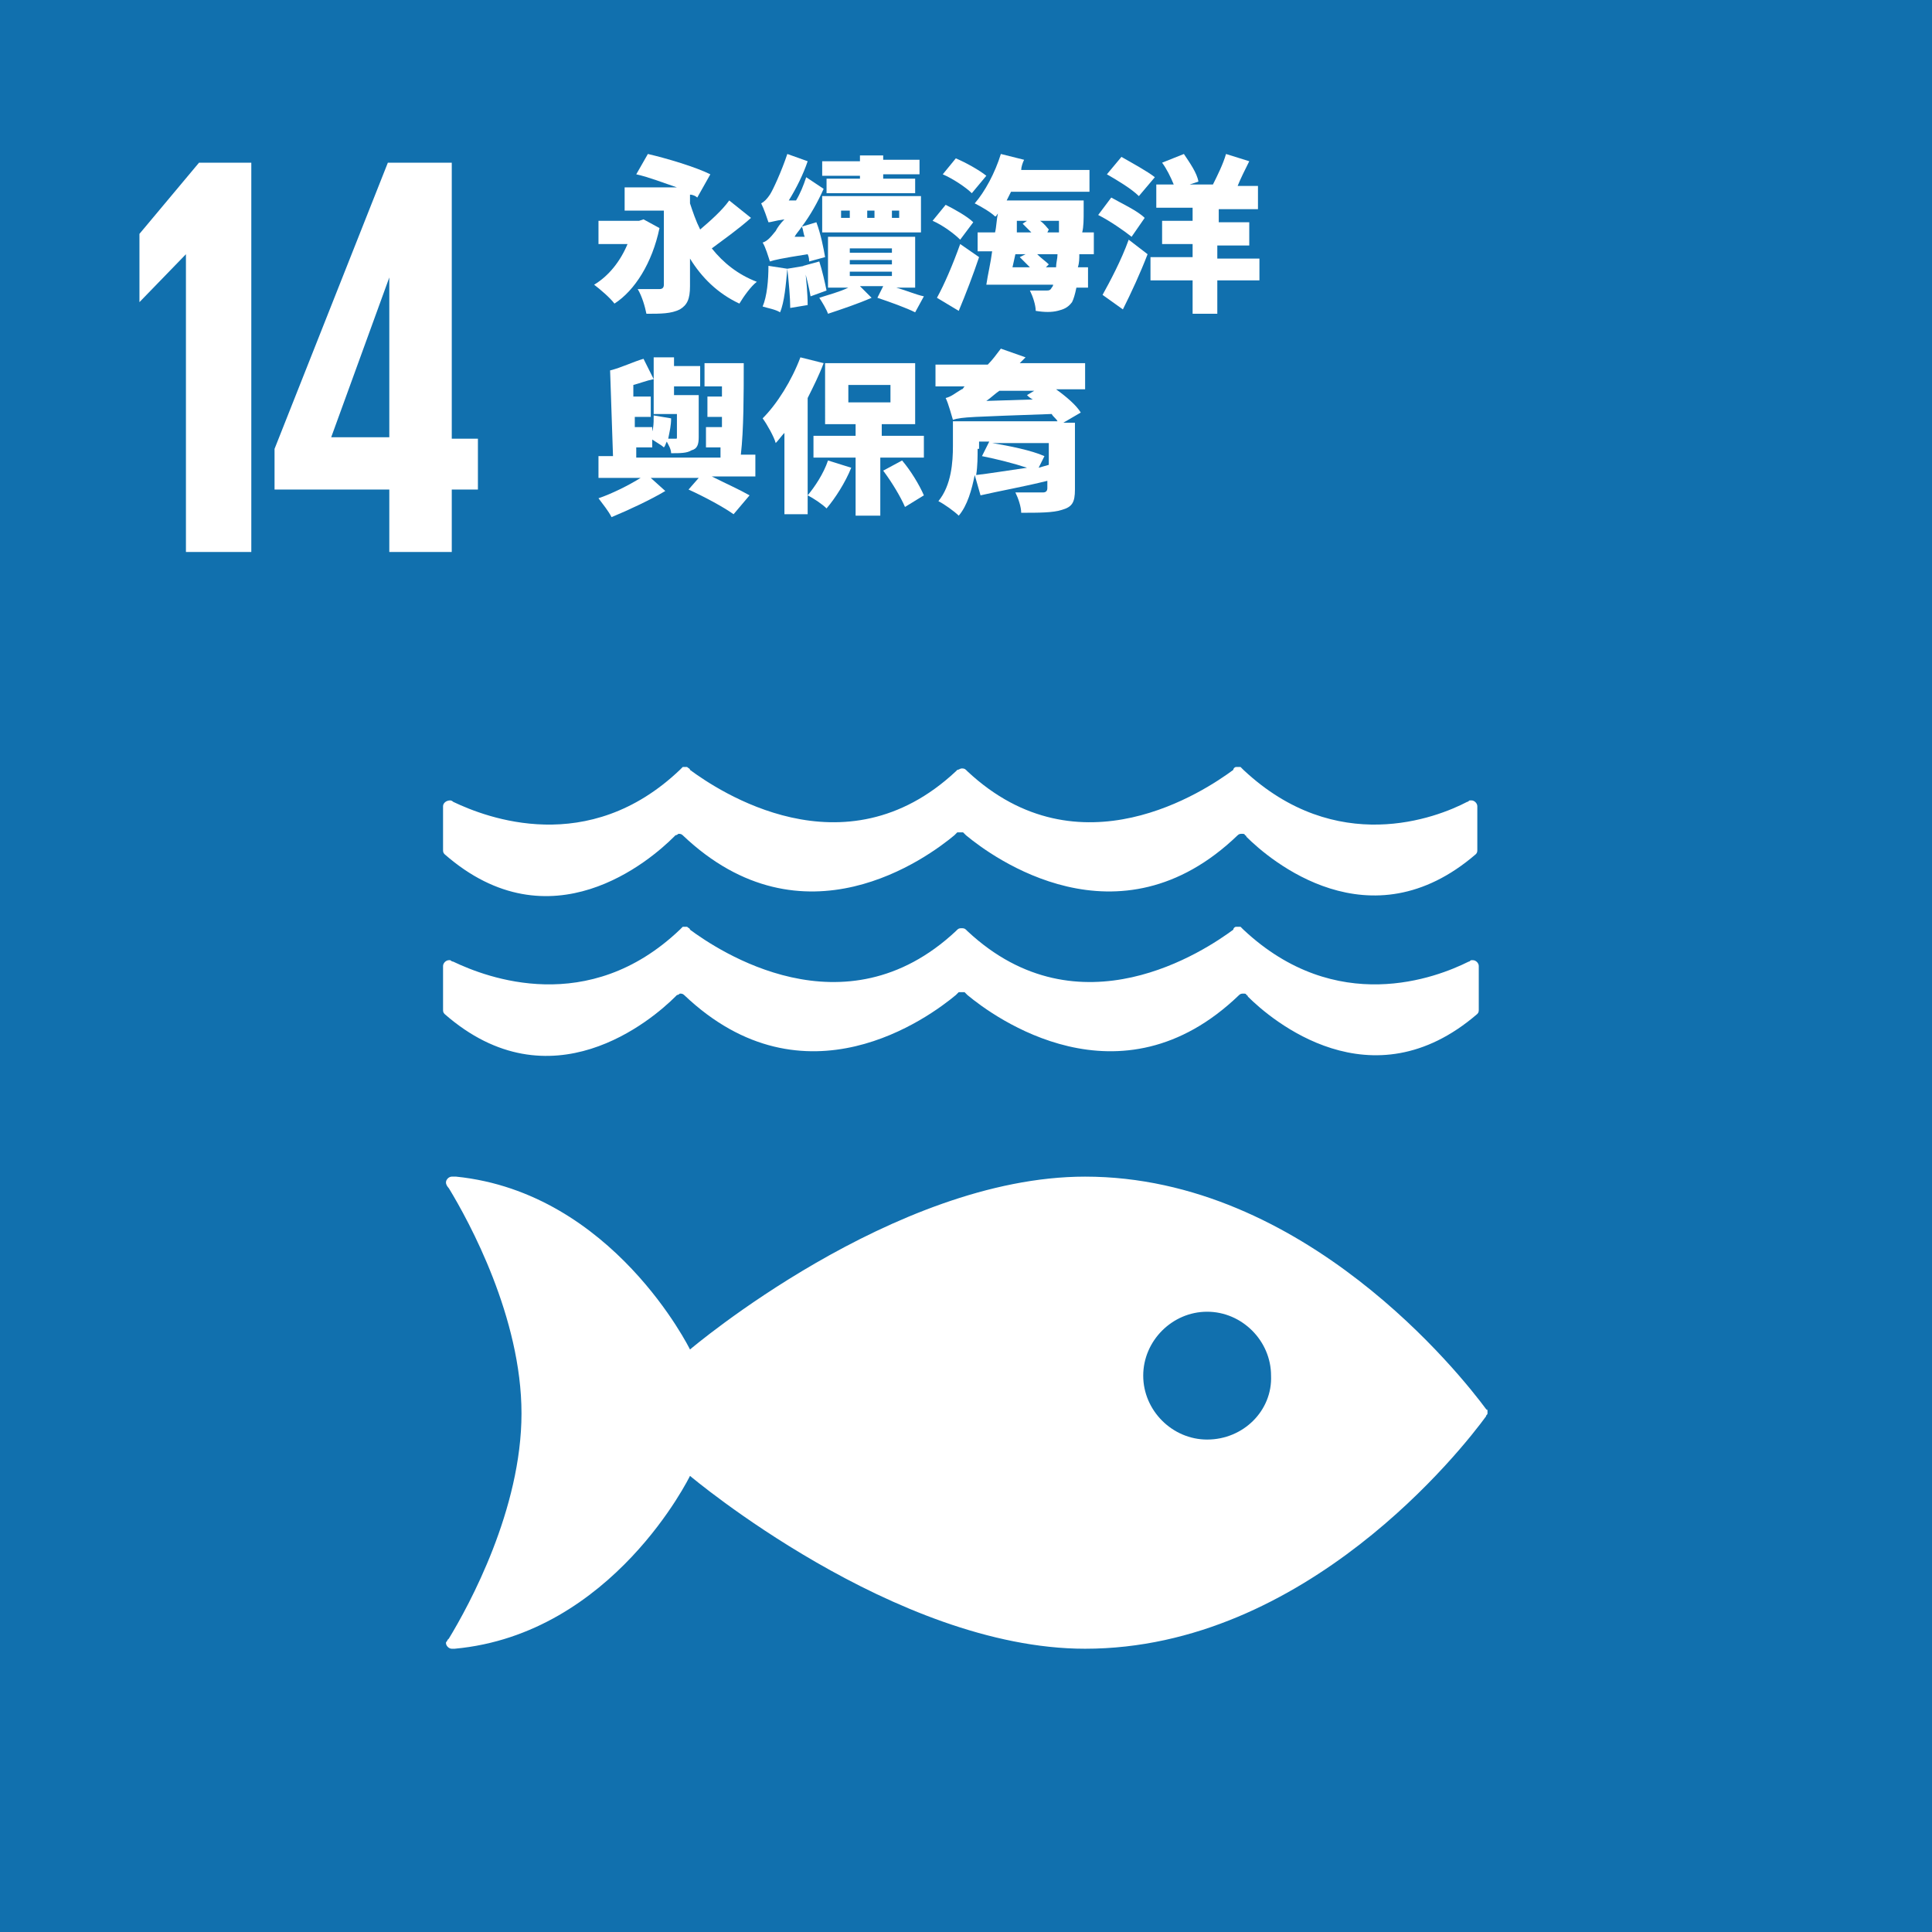
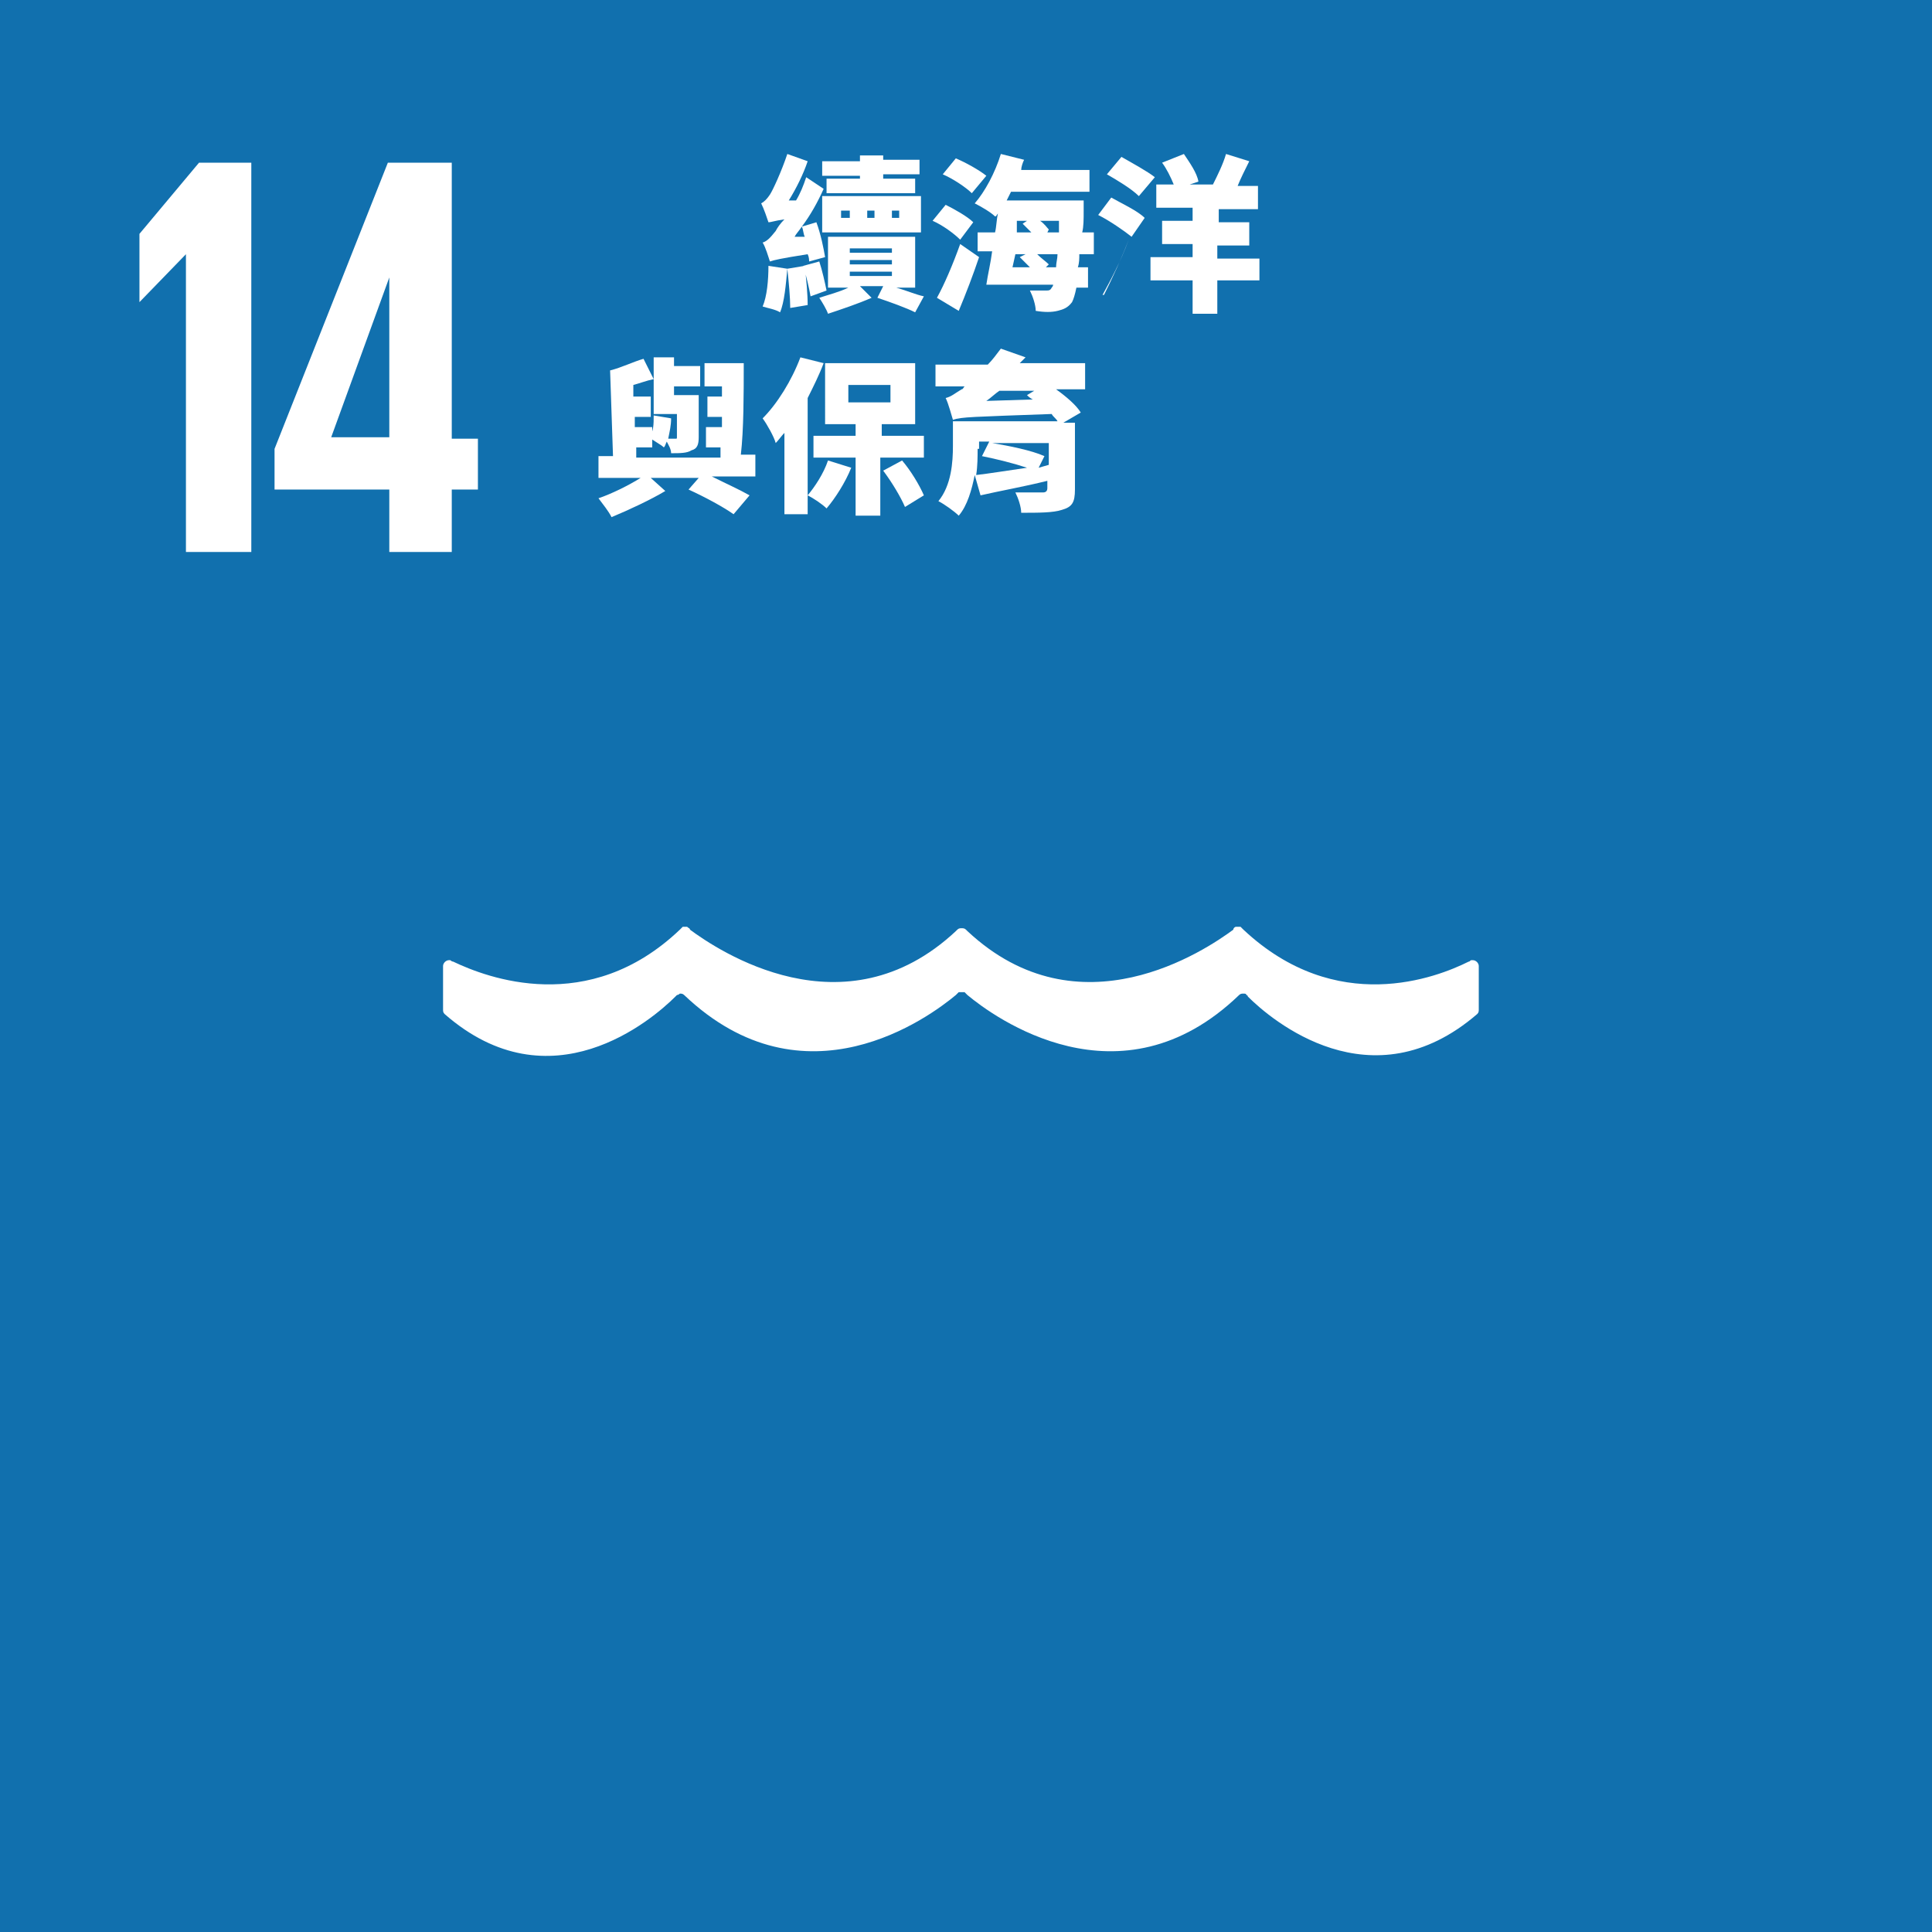
<svg xmlns="http://www.w3.org/2000/svg" version="1.1" id="圖層_1" x="0px" y="0px" viewBox="0 0 133 133" style="enable-background:new 0 0 133 133;" xml:space="preserve">
  <style type="text/css">
	.st0{fill:#1170AE;}
	.st1{fill:#FFFFFF;}
</style>
  <g>
    <g>
      <rect class="st0" width="133" height="133" />
      <polygon class="st1" points="17.3,11.2 17.3,38 12.8,38 12.8,17.5 12.8,17.5 9.6,20.8 9.6,20.8 9.6,16.1 13.7,11.2   " />
      <path class="st1" d="M31.1,38v-4.3h1.8v-3.5h-1.8V11.2h-4.4l-7.8,19.7v2.8h7.9V38H31.1z M22.8,30.1l4-11h0v11H22.8z" />
      <g>
-         <path class="st1" d="M102.3,97c-1.7-2.3-12.5-16-27.6-16c-13.2,0-27.2,11.9-27.2,11.9s-5.3-10.8-16.1-11.9c-0.1,0-0.1,0-0.2,0     h-0.1c-0.2,0-0.4,0.2-0.4,0.4c0,0.2,0.2,0.4,0.2,0.4c1.4,2.3,5,8.9,5,15.5c0,6.6-3.6,13.2-5,15.5l-0.1,0.1c0,0.1-0.1,0.1-0.1,0.2     c0,0.2,0.2,0.4,0.4,0.4l0.1,0c0,0,0.1,0,0.1,0c10.9-1,16.2-11.9,16.2-11.9s14.1,11.9,27.2,11.9c15.2,0,26-13.8,27.6-16     c0-0.1,0.1-0.1,0.1-0.2c0-0.1,0-0.1,0-0.2c0-0.1,0-0.1,0-0.2C102.4,97.1,102.4,97.1,102.3,97 M83.1,99.1c-2.4,0-4.4-2-4.4-4.4     c0-2.4,2-4.4,4.4-4.4c2.4,0,4.4,2,4.4,4.4C87.6,97.1,85.6,99.1,83.1,99.1" />
-         <path class="st1" d="M31,55.1C31,55.1,31,55.1,31,55.1c-0.3,0-0.5,0.2-0.5,0.4v3c0,0.1,0,0.2,0.1,0.3c7.3,6.4,14.2,0.4,15.8-1.2     c0,0,0.1-0.1,0.1-0.1c0.1,0,0.2-0.1,0.2-0.1c0.1,0,0.2,0,0.3,0.1c0,0,0,0,0,0c8.3,7.9,16.9,1.5,18.7,0l0.2-0.2c0.1,0,0.1,0,0.2,0     c0.1,0,0.1,0,0.2,0l0.2,0.2c1.8,1.5,10.5,7.9,18.7,0c0,0,0,0,0,0c0.1-0.1,0.2-0.1,0.3-0.1c0.1,0,0.2,0,0.2,0.1     c0.1,0,0.1,0.1,0.1,0.1c1.6,1.6,8.5,7.5,15.8,1.2c0.1-0.1,0.1-0.2,0.1-0.3v-3c0-0.2-0.2-0.4-0.4-0.4c0,0-0.1,0-0.1,0     c-0.1,0-0.1,0.1-0.2,0.1C98.9,56.3,92,59,85.6,53c-0.1-0.1-0.1-0.1-0.2-0.2c-0.1,0-0.1,0-0.2,0c0,0-0.1,0-0.1,0     c-0.1,0-0.2,0.1-0.2,0.2c-1.9,1.4-10.6,7.3-18.3,0.1L66.5,53c-0.1-0.1-0.2-0.1-0.3-0.1c-0.1,0-0.2,0.1-0.3,0.1l-0.1,0.1     c-7.7,7.2-16.4,1.3-18.3-0.1c0-0.1-0.1-0.1-0.2-0.2c0,0-0.1,0-0.1,0c-0.1,0-0.1,0-0.2,0c-0.1,0.1-0.1,0.1-0.2,0.2     c-6.3,6-13.3,3.3-15.6,2.2C31.2,55.2,31.1,55.1,31,55.1" />
        <path class="st1" d="M46.5,68.6c0,0,0.1-0.1,0.1-0.1c0.1,0,0.2-0.1,0.2-0.1c0.1,0,0.2,0,0.3,0.1c0,0,0,0,0,0     c8.3,7.9,16.9,1.5,18.7,0l0.2-0.2c0.1,0,0.1,0,0.2,0c0.1,0,0.1,0,0.2,0l0.2,0.2c1.8,1.5,10.5,7.9,18.7,0c0,0,0,0,0,0     c0.1-0.1,0.2-0.1,0.3-0.1c0.1,0,0.2,0,0.2,0.1c0.1,0,0.1,0.1,0.1,0.1c1.6,1.6,8.5,7.5,15.8,1.2c0.1-0.1,0.1-0.2,0.1-0.3v-3     c0-0.2-0.2-0.4-0.4-0.4c0,0-0.1,0-0.1,0c-0.1,0-0.1,0.1-0.2,0.1C98.9,67.3,92,70,85.6,64c-0.1-0.1-0.1-0.1-0.2-0.2     c-0.1,0-0.1,0-0.2,0c0,0-0.1,0-0.1,0c-0.1,0-0.2,0.1-0.2,0.2c-1.9,1.4-10.6,7.3-18.3,0.1L66.5,64c-0.1-0.1-0.2-0.1-0.3-0.1     c-0.1,0-0.2,0-0.3,0.1l-0.1,0.1c-7.7,7.2-16.4,1.3-18.3-0.1c0-0.1-0.1-0.1-0.2-0.2c0,0-0.1,0-0.1,0c-0.1,0-0.1,0-0.2,0     c-0.1,0.1-0.1,0.1-0.2,0.2c-6.3,6-13.3,3.3-15.6,2.2c-0.1,0-0.2-0.1-0.2-0.1c0,0-0.1,0-0.1,0c-0.2,0-0.4,0.2-0.4,0.4v3     c0,0.1,0,0.2,0.1,0.3C37.9,76.2,44.9,70.2,46.5,68.6" />
      </g>
    </g>
    <g>
-       <path class="st1" d="M45.4,15.7c-0.5,2.4-1.7,4.3-3.1,5.2c-0.3-0.4-1-1-1.4-1.3c1-0.6,1.8-1.6,2.3-2.8h-2v-1.6H44l0.3-0.1    L45.4,15.7z M51.7,15c-0.9,0.8-1.9,1.5-2.7,2.1c0.8,1,1.8,1.8,3.1,2.3c-0.4,0.3-0.9,1-1.2,1.5c-1.5-0.7-2.6-1.8-3.4-3.1v1.9    c0,0.9-0.2,1.3-0.7,1.6c-0.6,0.3-1.3,0.3-2.3,0.3c-0.1-0.5-0.3-1.2-0.6-1.7c0.5,0,1.3,0,1.5,0c0.2,0,0.3-0.1,0.3-0.3v-5.1h-2.7    v-1.6h3.6c-0.9-0.3-1.9-0.7-2.8-0.9l0.8-1.4c1.3,0.3,3.3,0.9,4.3,1.4L48,13.6c-0.1-0.1-0.3-0.2-0.5-0.2V14    c0.2,0.6,0.4,1.2,0.7,1.8c0.7-0.6,1.5-1.3,2-2L51.7,15z" />
      <path class="st1" d="M55.7,18c0-0.1,0-0.3-0.1-0.5c-1.9,0.3-2.3,0.4-2.6,0.5c-0.1-0.3-0.3-1-0.5-1.3c0.3-0.1,0.5-0.3,0.9-0.8    c0.1-0.2,0.3-0.5,0.6-0.8c-0.7,0.1-0.9,0.2-1.1,0.2c-0.1-0.3-0.3-0.9-0.5-1.3c0.2-0.1,0.4-0.3,0.6-0.6c0.2-0.3,0.8-1.6,1.2-2.8    l1.4,0.5c-0.3,0.9-0.8,1.9-1.3,2.7l0.5,0c0.3-0.5,0.5-1,0.7-1.6l1.2,0.8c-0.4,0.9-0.9,1.8-1.5,2.6l1-0.3c0.3,0.8,0.5,1.8,0.6,2.4    L55.7,18z M54.2,18.5c-0.1,1.1-0.2,2.3-0.5,3c-0.3-0.2-0.9-0.3-1.2-0.4c0.3-0.7,0.4-1.8,0.4-2.8L54.2,18.5z M55.4,18.3    c0.1,0.9,0.2,1.9,0.2,2.7l-1.2,0.2c0-0.7-0.1-1.8-0.2-2.7L55.4,18.3z M55.4,16.3c-0.1-0.2-0.1-0.5-0.2-0.7    c-0.2,0.3-0.4,0.5-0.5,0.7L55.4,16.3z M56.4,18c0.2,0.6,0.4,1.5,0.5,2l-1.1,0.4c-0.1-0.6-0.3-1.4-0.5-2.1L56.4,18z M61.7,19.8    c0.7,0.2,1.4,0.5,1.9,0.6l-0.6,1.1c-0.6-0.3-1.7-0.7-2.6-1l0.4-0.8h-1.6l0.8,0.8c-0.9,0.4-2.1,0.8-3,1.1c-0.1-0.3-0.4-0.8-0.6-1.1    c0.6-0.2,1.4-0.4,2-0.7H57v-3.5h6v3.5H61.7z M59.2,12.1h-2.6v-1h2.6v-0.4h1.6V11h2.5v1h-2.5v0.3H63v1h-6.1v-1h2.3V12.1z     M56.6,13.5h6.8V16h-6.8V13.5z M57.9,15h0.6v-0.5h-0.6V15z M58.5,17.4h2.9v-0.3h-2.9V17.4z M58.5,18.2h2.9v-0.3h-2.9V18.2z     M58.5,19h2.9v-0.3h-2.9V19z M60.2,15v-0.5h-0.5V15H60.2z M61.9,14.5h-0.5V15h0.5V14.5z" />
      <path class="st1" d="M66.1,16.5c-0.4-0.4-1.2-1-1.9-1.3l0.9-1.1c0.6,0.3,1.5,0.8,1.9,1.2L66.1,16.5z M64.5,20.5    c0.5-0.9,1.1-2.3,1.6-3.7l1.3,0.9c-0.4,1.2-0.9,2.5-1.4,3.7L64.5,20.5z M66.9,13.3c-0.4-0.4-1.3-1-2-1.3l0.9-1.1    c0.7,0.3,1.6,0.8,2.1,1.2L66.9,13.3z M74.3,17.5c0,0.3,0,0.6-0.1,0.9h0.7v1.4h-0.8c-0.1,0.5-0.2,0.8-0.3,1c-0.3,0.4-0.6,0.5-1,0.6    c-0.4,0.1-0.9,0.1-1.5,0c0-0.4-0.2-1-0.4-1.4c0.5,0,0.9,0,1.1,0c0.2,0,0.3,0,0.4-0.2c0,0,0.1-0.1,0.1-0.2h-4.6    c0.1-0.7,0.3-1.5,0.4-2.3h-1V16h1.2c0.1-0.4,0.1-0.9,0.2-1.3c-0.1,0.1-0.1,0.2-0.2,0.2c-0.3-0.3-1-0.7-1.4-0.9    c0.7-0.8,1.4-2.1,1.8-3.4l1.6,0.4c-0.1,0.2-0.2,0.5-0.2,0.7h4.7v1.5h-5.4c-0.1,0.2-0.2,0.4-0.3,0.6h5.3c0,0,0,0.5,0,0.7    c0,0.6,0,1.1-0.1,1.5h0.8v1.5H74.3z M69.7,18.4h1.2c-0.2-0.2-0.5-0.5-0.7-0.7l0.4-0.2h-0.7L69.7,18.4z M70,16H71    c-0.2-0.2-0.4-0.4-0.6-0.6l0.3-0.2h-0.7L70,16z M72.7,18.4c0-0.3,0.1-0.6,0.1-0.9h-1.4c0.3,0.3,0.6,0.5,0.8,0.7L72,18.4H72.7z     M71.6,15.2c0.3,0.2,0.5,0.5,0.6,0.6L72.1,16h0.8l0-0.8H71.6z" />
-       <path class="st1" d="M77.9,16.3c-0.5-0.4-1.5-1.1-2.3-1.5l0.9-1.2c0.7,0.4,1.8,0.9,2.3,1.4L77.9,16.3z M75.9,20.3    c0.5-0.9,1.3-2.4,1.8-3.8l1.3,1c-0.5,1.3-1.1,2.6-1.7,3.8L75.9,20.3z M78.4,13.5c-0.5-0.5-1.5-1.1-2.2-1.5l1-1.2    c0.7,0.4,1.8,1,2.3,1.4L78.4,13.5z M86.7,19.3h-2.9v2.3h-1.7v-2.3h-2.9v-1.6h2.9v-0.9H80v-1.6h2.1v-0.9h-2.5v-1.6h1.2    c-0.2-0.5-0.5-1.1-0.8-1.5l1.5-0.6c0.4,0.6,0.9,1.3,1,1.9l-0.6,0.2h1.6c0.3-0.6,0.7-1.4,0.9-2.1l1.6,0.5c-0.3,0.6-0.6,1.2-0.8,1.7    h1.4v1.6h-2.7v0.9H86v1.6h-2.2v0.9h2.9V19.3z" />
+       <path class="st1" d="M77.9,16.3c-0.5-0.4-1.5-1.1-2.3-1.5l0.9-1.2c0.7,0.4,1.8,0.9,2.3,1.4L77.9,16.3z M75.9,20.3    c0.5-0.9,1.3-2.4,1.8-3.8c-0.5,1.3-1.1,2.6-1.7,3.8L75.9,20.3z M78.4,13.5c-0.5-0.5-1.5-1.1-2.2-1.5l1-1.2    c0.7,0.4,1.8,1,2.3,1.4L78.4,13.5z M86.7,19.3h-2.9v2.3h-1.7v-2.3h-2.9v-1.6h2.9v-0.9H80v-1.6h2.1v-0.9h-2.5v-1.6h1.2    c-0.2-0.5-0.5-1.1-0.8-1.5l1.5-0.6c0.4,0.6,0.9,1.3,1,1.9l-0.6,0.2h1.6c0.3-0.6,0.7-1.4,0.9-2.1l1.6,0.5c-0.3,0.6-0.6,1.2-0.8,1.7    h1.4v1.6h-2.7v0.9H86v1.6h-2.2v0.9h2.9V19.3z" />
      <path class="st1" d="M51.9,32.8H49c1,0.5,1.9,0.9,2.6,1.3l-1.1,1.3c-0.7-0.5-2-1.2-3.1-1.7l0.7-0.8h-3.3l1,0.9    c-1,0.6-2.5,1.3-3.7,1.8c-0.2-0.4-0.6-0.9-0.9-1.3c0.9-0.3,2.1-0.9,2.9-1.4h-2.9v-1.5h1l-0.2-5.9c0.8-0.2,1.6-0.6,2.3-0.8l0.7,1.4    c-0.5,0.1-1,0.3-1.4,0.4l0,0.8h1.2v1.4h-1.1l0,0.7h1.2v1.4h-1.1l0,0.7h5.8l0-0.7h-1v-1.4h1.1l0-0.7h-1v-1.4h1l0-0.7h-1.2V25h2.7    c0,2.1,0,4.6-0.2,6.3h1V32.8z M46.7,28.5H45v-3.9h1.4v0.6h1.8v1.4h-1.8v0.6h1.2v0h0.5v2.9c0,0.5-0.1,0.8-0.5,0.9    c-0.3,0.2-0.8,0.2-1.4,0.2c0-0.3-0.2-0.6-0.3-0.8c-0.1,0.2-0.1,0.3-0.2,0.4c-0.2-0.2-0.8-0.5-1-0.7c0.3-0.4,0.3-0.9,0.3-1.5    l1.2,0.2c0,0.5-0.1,0.9-0.2,1.4c0.2,0,0.4,0,0.5,0c0.1,0,0.1,0,0.1-0.1V28.5z" />
      <path class="st1" d="M56.7,25c-0.3,0.8-0.7,1.6-1.1,2.4v8h-1.6v-5.6c-0.2,0.2-0.4,0.5-0.6,0.7c-0.1-0.4-0.6-1.3-0.9-1.7    c1-1,2-2.6,2.6-4.2L56.7,25z M58.6,32.2c-0.4,1-1.1,2.1-1.7,2.8c-0.3-0.3-0.9-0.7-1.3-0.9c0.5-0.6,1.1-1.5,1.4-2.4L58.6,32.2z     M60.6,31.5v4h-1.7v-4h-2.9V30h2.9v-0.8h-2.1V25H63v4.2h-2.3V30h2.9v1.5H60.6z M58.4,27.7h2.9v-1.2h-2.9V27.7z M62.1,31.7    c0.6,0.7,1.2,1.7,1.5,2.4l-1.3,0.8c-0.3-0.7-0.9-1.7-1.5-2.5L62.1,31.7z" />
      <path class="st1" d="M74.8,26.8h-2.1c0.7,0.5,1.4,1.1,1.7,1.6l-1.2,0.7H74v4.6c0,0.9-0.2,1.2-0.9,1.4c-0.6,0.2-1.6,0.2-2.8,0.2    c0-0.4-0.2-1-0.4-1.4c0.6,0,1.7,0,1.9,0c0.2,0,0.3-0.1,0.3-0.3v-0.5c-1.6,0.4-3.3,0.7-4.6,1l-0.4-1.4c-0.2,1-0.5,2.1-1.1,2.8    c-0.3-0.3-1-0.8-1.4-1c0.9-1.1,1-2.7,1-3.8v-1.7h7.2c-0.1-0.2-0.3-0.3-0.4-0.5c-5.5,0.2-6.2,0.2-6.8,0.4c-0.1-0.3-0.3-1.1-0.5-1.5    c0.4-0.1,0.6-0.3,1.1-0.6c0.1,0,0.1-0.1,0.2-0.2h-2v-1.5h3.6c0.3-0.3,0.6-0.7,0.9-1.1l1.7,0.6c-0.1,0.1-0.3,0.3-0.4,0.4h4.5V26.8z     M67.3,30.9c0,0.5,0,1.2-0.1,1.8c0.9-0.1,2.1-0.3,3.5-0.5c-0.9-0.3-2.1-0.6-3.1-0.8l0.5-1h-0.7V30.9z M71.1,27.5    c-0.2-0.1-0.3-0.2-0.4-0.3l0.5-0.3h-2.4c-0.3,0.2-0.6,0.5-0.9,0.7L71.1,27.5z M72.2,32v-1.5h-3.9c1.2,0.2,2.7,0.5,3.6,0.9    l-0.4,0.8L72.2,32z" />
    </g>
  </g>
</svg>